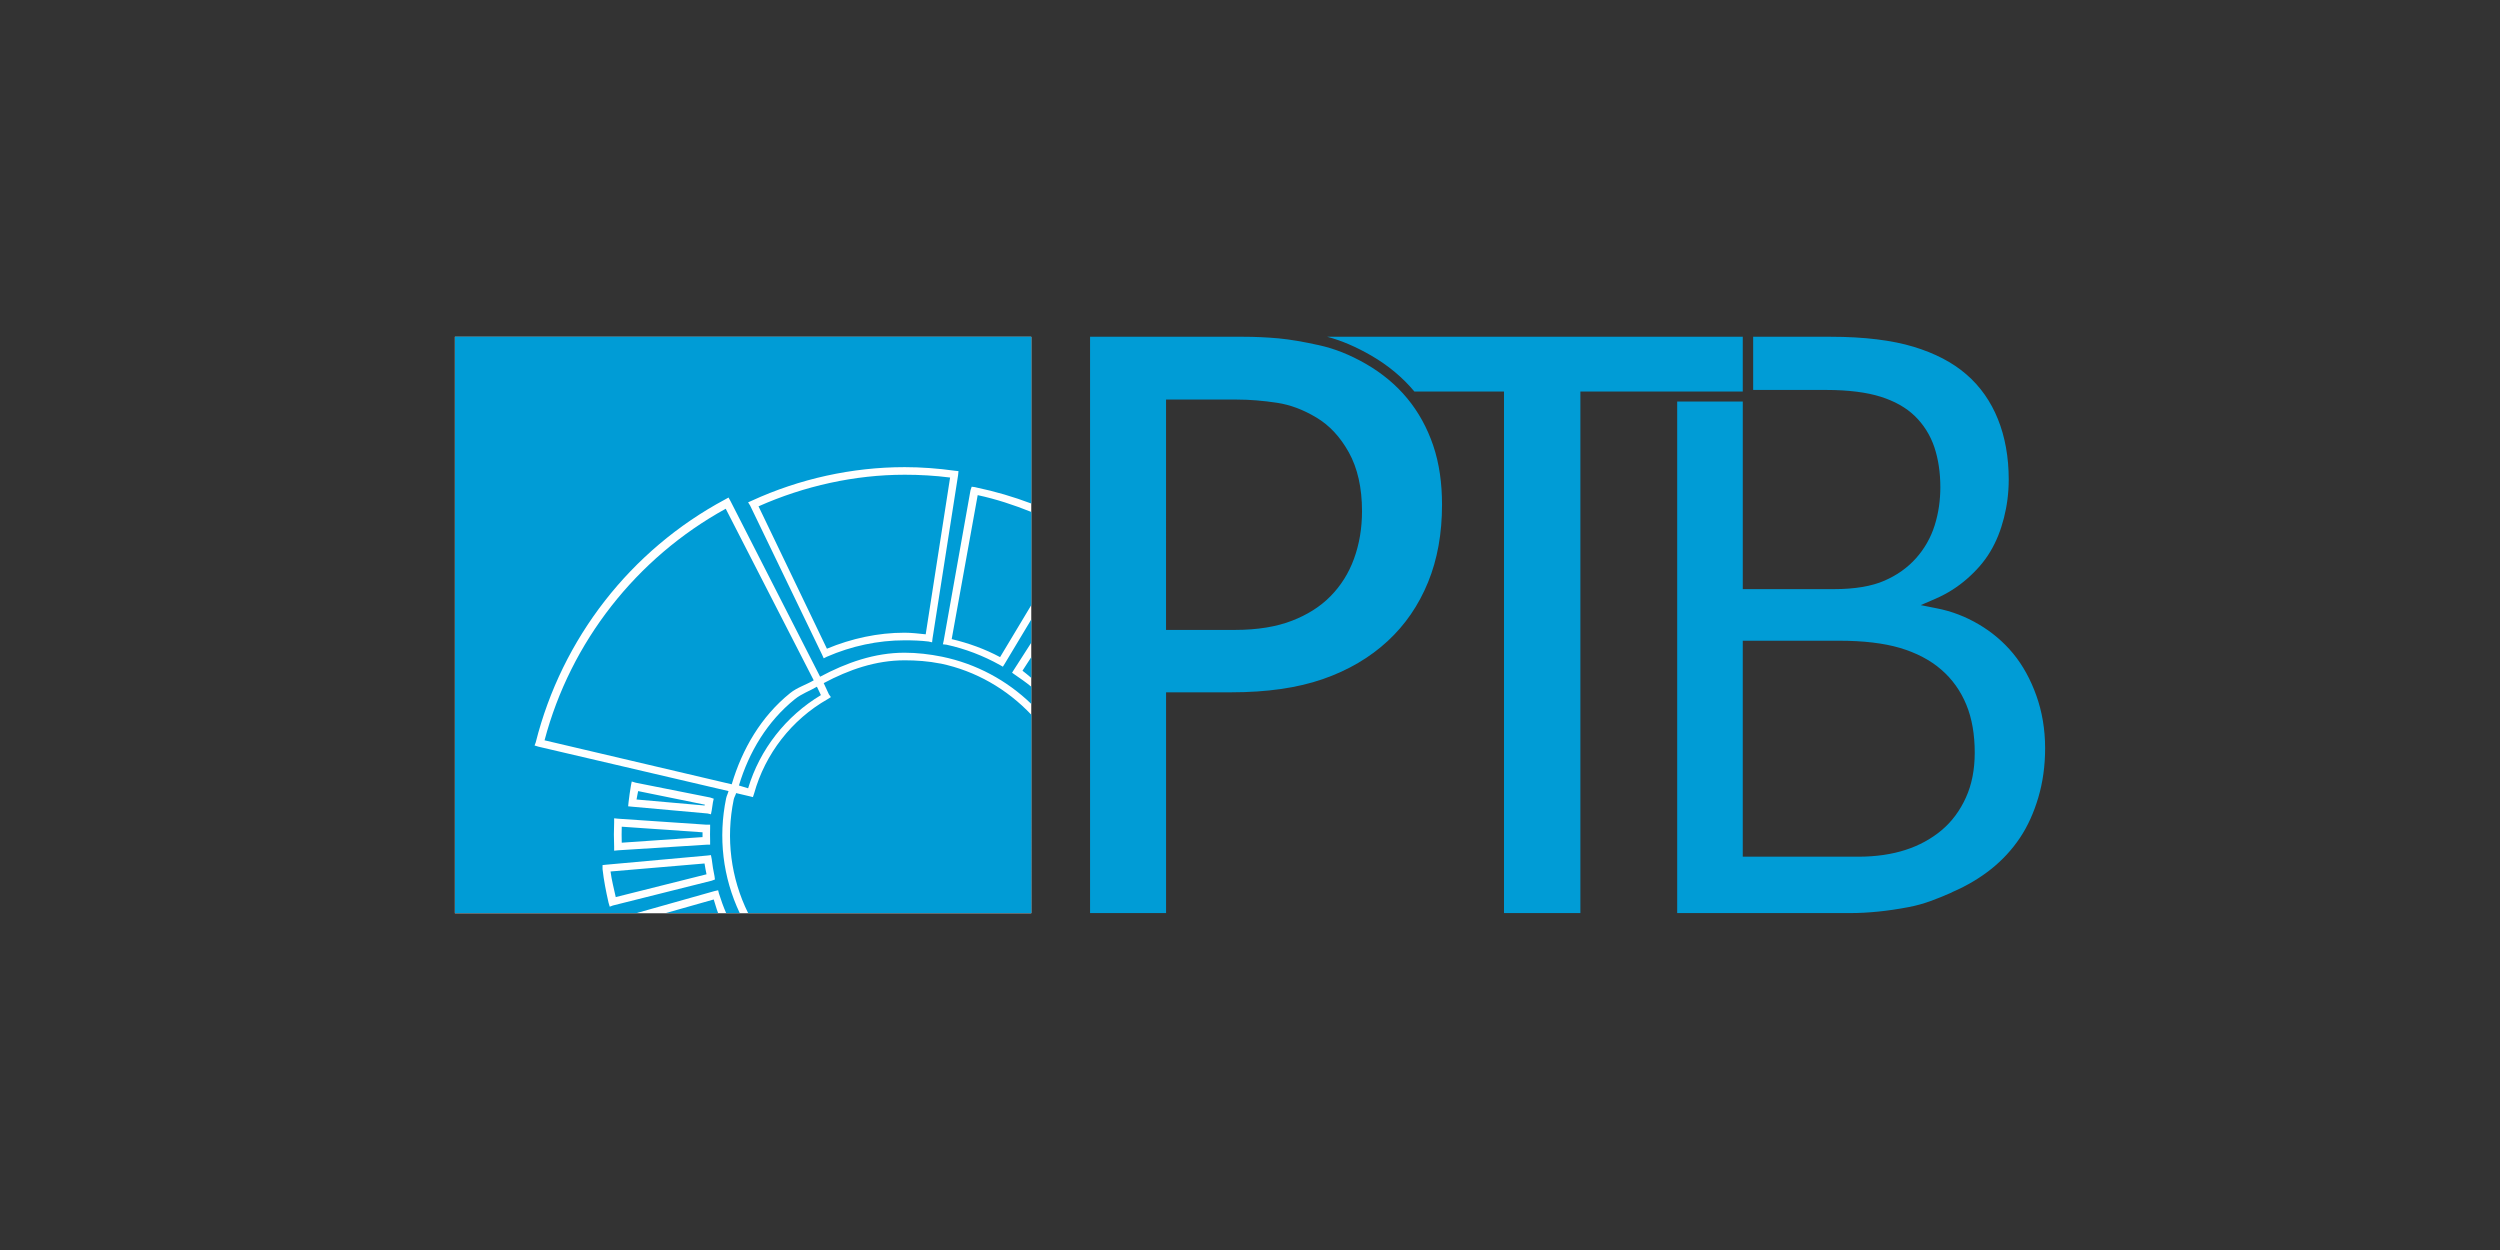
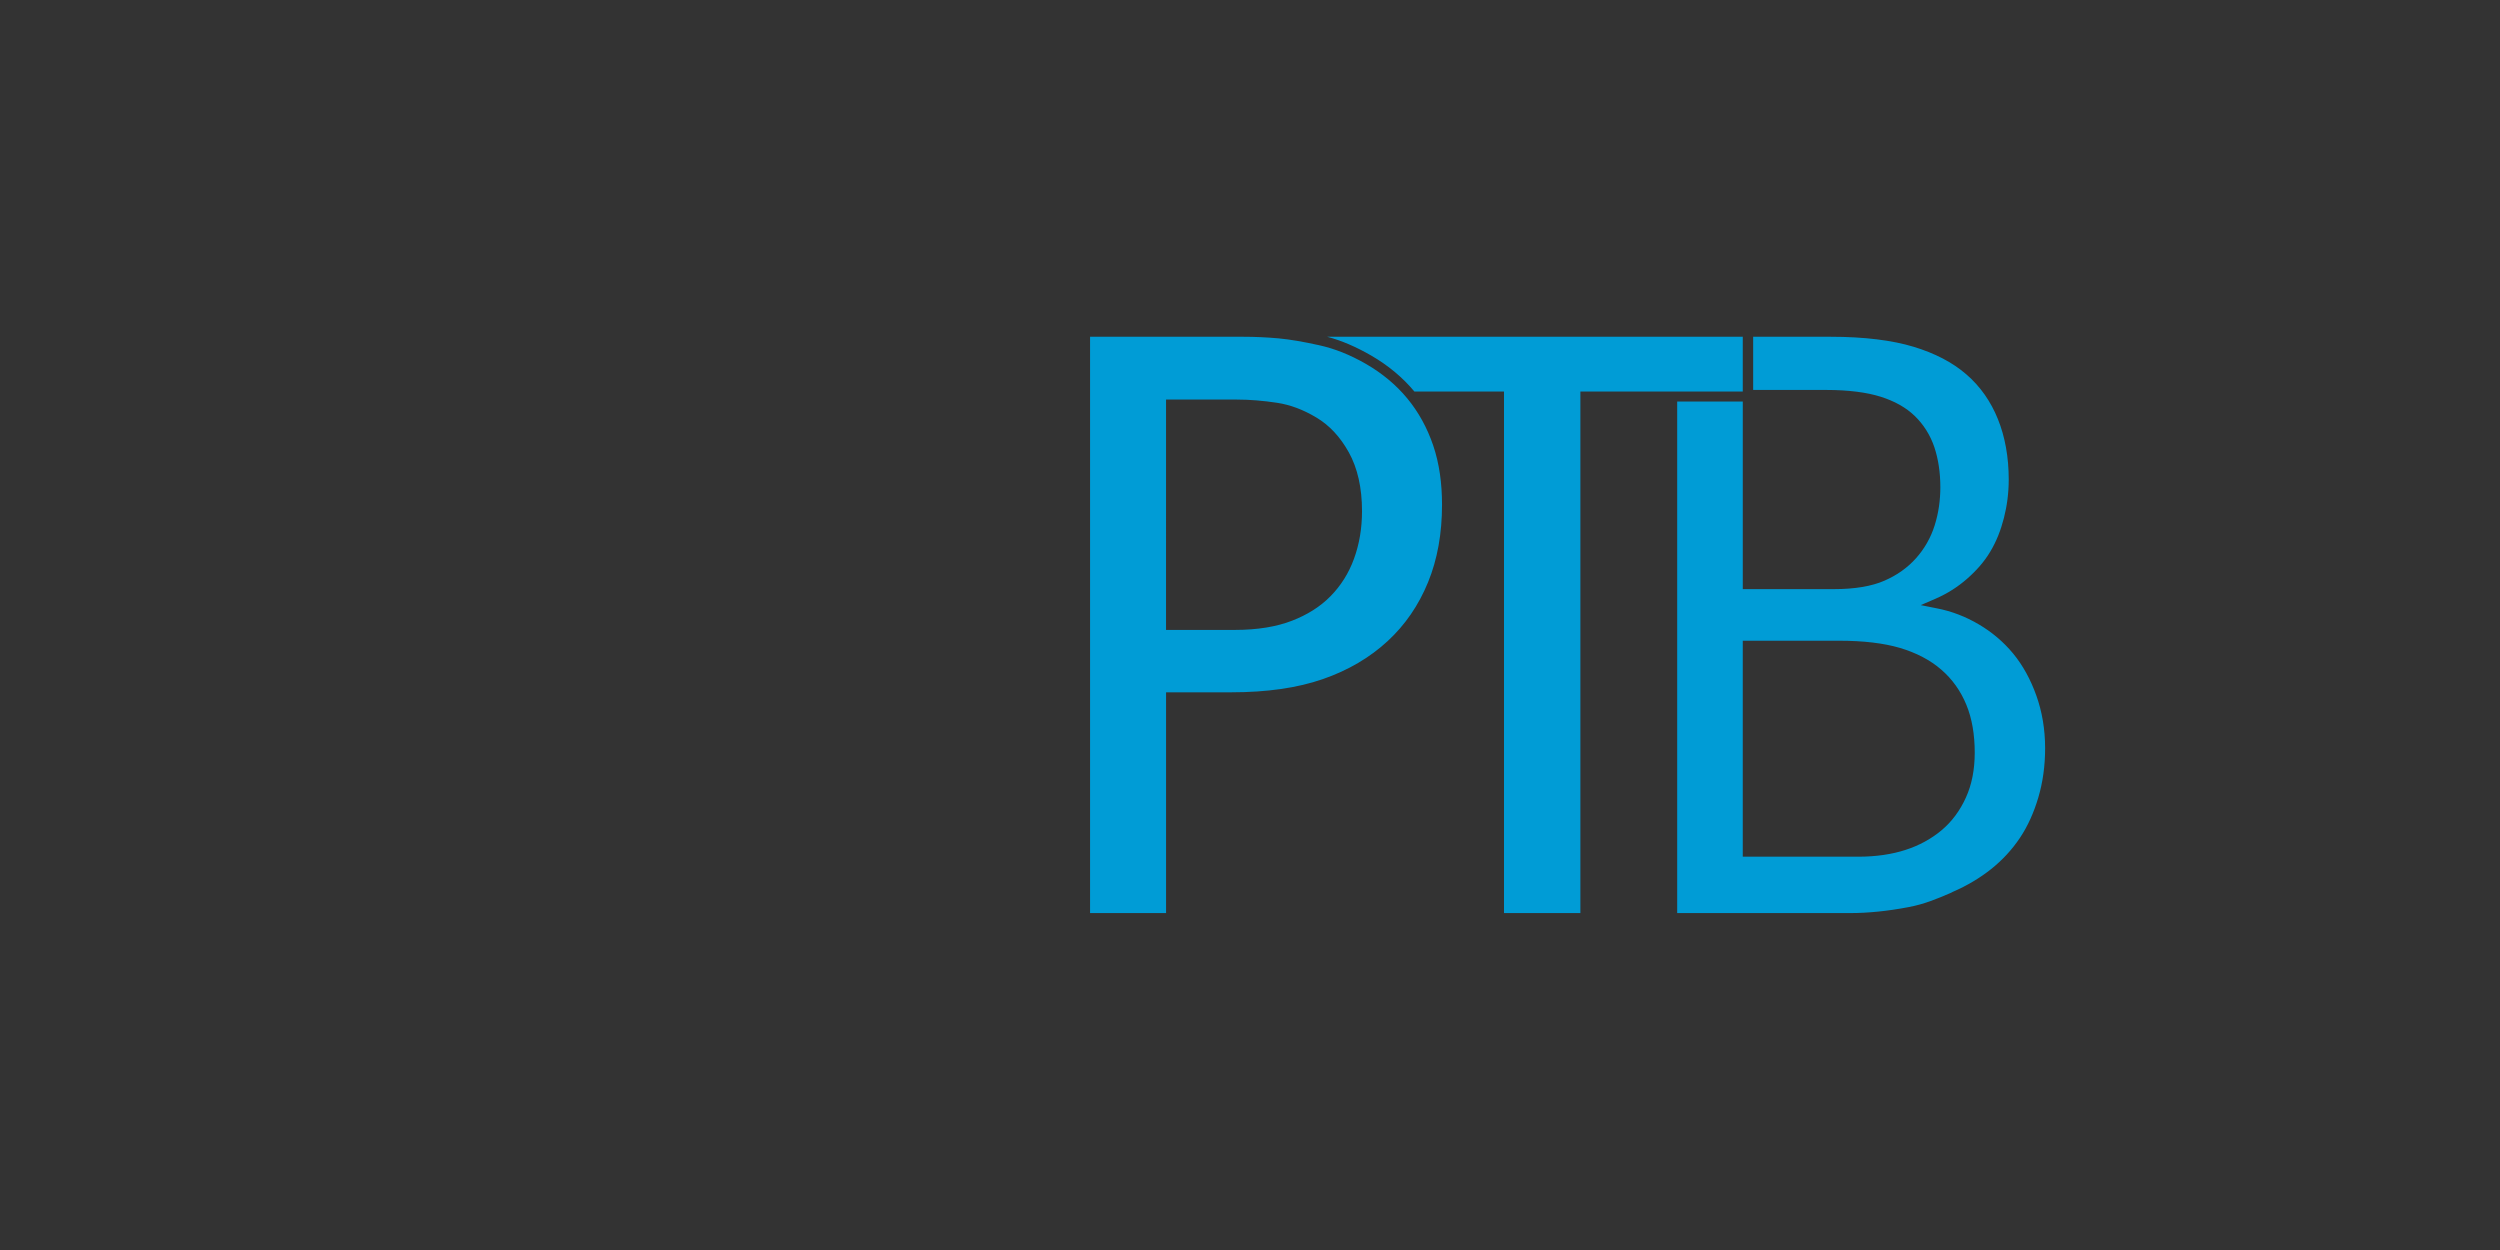
<svg xmlns="http://www.w3.org/2000/svg" xmlns:ns1="http://sodipodi.sourceforge.net/DTD/sodipodi-0.dtd" xmlns:ns2="http://www.inkscape.org/namespaces/inkscape" version="1.1" id="Ebene_1" x="0px" y="0px" viewBox="0 0 300 150" style="enable-background:new 0 0 300 150;" xml:space="preserve" ns1:docname="InnoLabs-PTB-centered.svg" ns2:version="1.3.1 (9b9bdc1480, 2023-11-25, custom)">
  <rect x="0" y="0" width="300" height="150" fill="#333333" stroke="none" />
  <defs id="defs36">
    <clipPath id="clipPath4024">
-       <path id="path4026" d="m 623.622,325.984 h 396.85 v 147.401 h -396.85 z" />
-     </clipPath>
+       </clipPath>
    <clipPath id="clipPath3044">
      <path id="path3046" d="M 0,0 H 1190.551 V 841.89 H 0 Z" />
    </clipPath>
    <clipPath id="clipPath3026">
      <path id="path3028" d="M 0,0 H 1190.551 V 841.89 H 0 Z" />
    </clipPath>
    <clipPath id="clipPath3008">
      <path id="path3010" d="M 0,0 H 1190.551 V 841.89 H 0 Z" />
    </clipPath>
    <clipPath id="clipPath2990">
-       <path id="path2992" d="M 0,0 H 1190.551 V 841.89 H 0 Z" />
-     </clipPath>
+       </clipPath>
    <clipPath id="clipPath2972">
      <path id="path2974" d="M 0,0 H 1190.551 V 841.89 H 0 Z" />
    </clipPath>
    <clipPath id="clipPath2954">
      <path id="path2956" d="M 0,0 H 1190.551 V 841.89 H 0 Z" />
    </clipPath>
    <clipPath id="clipPath2936">
      <path id="path2938" d="M 0,0 H 1190.551 V 841.89 H 0 Z" />
    </clipPath>
    <clipPath id="clipPath2918">
      <path id="path2920" d="M 0,0 H 1190.551 V 841.89 H 0 Z" />
    </clipPath>
    <clipPath id="clipPath2834">
-       <path id="path2836" d="M 0,0 H 1190.551 V 841.89 H 0 Z" />
-     </clipPath>
+       </clipPath>
  </defs>
  <style type="text/css" id="style1">
	.st0{fill:#9C9B9B;}
	.st1{fill:#008143;}
	.st2{fill:#FFFFFF;}
</style>
  <g id="g1" transform="translate(-587.497,-5.193)">
    <path d="m 718.305,45.604 v 3.935 63.495 1.728 h 1.008 1.392 2.16 2.16 1.44 0.96 c 0,0 0,-1.444 0,-1.728 V 88.27 h 7.823 c 4.254,0 7.925,-0.52 10.99,-1.584 3.066,-1.062 5.667,-2.609 7.775,-4.559 2.11,-1.95 3.711,-4.289 4.847,-7.055 1.133,-2.766 1.68,-5.87 1.68,-9.311 0,-2.588 -0.33,-4.957 -1.056,-7.103 -0.726,-2.142 -1.774,-4.033 -3.12,-5.663 -1.348,-1.63 -3.01,-3.008 -4.943,-4.127 -1.931,-1.113 -3.801,-1.851 -5.663,-2.256 -1.858,-0.409 -3.48,-0.691 -4.847,-0.816 -1.365,-0.123 -2.782,-0.192 -4.271,-0.192 h -14.734 z m 28.46,0 c 1.732,0.459 3.503,1.231 5.279,2.256 2.031,1.179 3.761,2.613 5.183,4.319 h 10.75 V 114.762 h 9.167 V 52.179 h 19.341 c 0.05,0 0.085,0 0.144,0 v -6.575 h -49.865 z m 51.112,0 v 6.383 h 8.783 c 2.663,0 4.878,0.292 6.527,0.816 1.674,0.532 3.027,1.288 4.079,2.304 1.058,1.027 1.862,2.292 2.352,3.743 0.478,1.44 0.72,3.056 0.72,4.799 0,1.572 -0.213,3.089 -0.672,4.559 -0.467,1.507 -1.25,2.86 -2.256,3.983 -1.006,1.123 -2.267,2.027 -3.791,2.688 -1.517,0.664 -3.557,1.008 -5.999,1.008 H 796.63 V 53.379 c -0.056,0 -0.098,0 -0.144,0 h -7.727 V 114.762 h 20.781 c 2.131,0 4.479,-0.236 7.007,-0.72 1.833,-0.342 3.388,-0.985 4.991,-1.68 l 0.288,-0.144 c 1.691,-0.731 3.244,-1.651 4.607,-2.736 1.344,-1.075 2.503,-2.321 3.455,-3.743 0.956,-1.426 1.68,-3.062 2.208,-4.847 0.53,-1.793 0.816,-3.765 0.816,-5.903 0,-2.298 -0.371,-4.425 -1.056,-6.335 -0.678,-1.904 -1.609,-3.615 -2.784,-5.039 -1.169,-1.413 -2.561,-2.582 -4.127,-3.503 -1.561,-0.918 -3.237,-1.574 -5.039,-1.92 l -1.92,-0.384 1.776,-0.768 c 1.428,-0.62 2.695,-1.434 3.791,-2.4 1.11,-0.971 2.069,-2.052 2.784,-3.264 0.733,-1.217 1.259,-2.569 1.632,-4.031 0.374,-1.459 0.576,-3.002 0.576,-4.607 0,-2.686 -0.443,-5.129 -1.296,-7.247 -0.847,-2.106 -2.116,-3.933 -3.791,-5.375 -1.674,-1.451 -3.799,-2.544 -6.335,-3.312 -2.551,-0.774 -5.899,-1.2 -9.935,-1.2 h -9.311 z m -70.454,7.535 h 8.447 c 1.561,0 3.198,0.136 4.847,0.384 1.651,0.246 3.212,0.856 4.751,1.776 1.543,0.923 2.843,2.296 3.887,4.175 1.046,1.877 1.584,4.254 1.584,7.055 0,2.058 -0.321,3.953 -0.96,5.711 -0.637,1.753 -1.59,3.254 -2.832,4.511 -1.24,1.261 -2.78,2.217 -4.607,2.928 -1.824,0.708 -4.099,1.104 -6.863,1.104 h -8.255 z m 69.206,28.94 h 11.566 c 2.906,0 5.352,0.29 7.295,0.864 1.972,0.586 3.636,1.461 4.943,2.592 1.321,1.135 2.334,2.551 3.024,4.223 0.685,1.655 1.008,3.598 1.008,5.759 0,2.023 -0.349,3.824 -1.056,5.375 -0.705,1.557 -1.678,2.889 -2.928,3.935 -1.242,1.037 -2.695,1.828 -4.319,2.352 -1.613,0.526 -3.527,0.816 -5.663,0.816 h -13.87 z" id="path17782" style="fill:#009cd6;fill-opacity:1;fill-rule:nonzero;stroke:none;stroke-width:1.536" />
-     <path d="m 642.081,114.783 h 69.169 V 45.61 h -69.169 z" id="path17792" style="fill:#ffffff;fill-opacity:1;fill-rule:nonzero;stroke:none;stroke-width:1.536" />
-     <path d="M 642.093,45.604 V 114.762 h 21.789 l 9.359,-2.64 0.432,-0.096 0.096,0.384 c 0.246,0.779 0.534,1.596 0.864,2.352 h 1.632 c -2.023,-4.283 -2.606,-9.061 -1.632,-13.774 0.061,-0.295 0.215,-0.572 0.288,-0.864 l -22.797,-5.327 -0.48,-0.144 0.144,-0.384 c 3.132,-12.438 11.367,-23.061 22.701,-29.132 l 0.432,-0.24 0.24,0.432 10.75,21.069 c 3.156,-1.684 6.535,-2.88 10.126,-2.88 1.485,0 3.035,0.178 4.511,0.48 4.102,0.849 7.759,2.825 10.702,5.663 v -2.064 c -0.63,-0.523 -1.302,-0.982 -1.968,-1.44 l -0.336,-0.24 0.24,-0.384 2.064,-3.216 v -2.784 l -3.167,5.279 -0.24,0.384 -0.336,-0.192 c -2.006,-1.12 -4.175,-1.958 -6.431,-2.448 l -0.432,-0.048 0.096,-0.432 3.216,-18.045 0.144,-0.432 0.384,0.048 0.192,0.048 c 2.24,0.465 4.447,1.12 6.575,1.92 V 45.604 h -69.158 z m 53.944,15.646 c 2.016,0 4.053,0.156 6.047,0.432 l 0.432,0.048 -0.048,0.48 -3.072,19.629 -0.048,0.432 -0.432,-0.096 c -0.938,-0.115 -1.923,-0.144 -2.88,-0.144 -3.17,0 -6.378,0.689 -9.311,1.968 l -0.384,0.192 -0.192,-0.432 -8.639,-17.901 -0.24,-0.384 0.432,-0.192 c 5.731,-2.633 12.062,-4.031 18.333,-4.031 z m 0,0.912 c -5.969,0 -12.03,1.351 -17.517,3.791 l 8.207,17.085 c 2.954,-1.232 6.137,-1.92 9.311,-1.92 0.835,0 1.72,0.108 2.544,0.192 l 2.928,-18.813 c -1.817,-0.233 -3.639,-0.336 -5.471,-0.336 z m 8.783,2.448 -3.12,17.277 c 2.031,0.481 3.974,1.18 5.807,2.16 l 3.743,-6.239 V 66.625 c -2.09,-0.838 -4.213,-1.539 -6.431,-2.016 z m -30.236,1.632 c -10.722,5.905 -18.622,15.983 -21.741,27.788 l 22.461,5.279 c 1.259,-4.252 3.541,-8.15 7.007,-10.942 0.845,-0.682 1.902,-0.991 2.832,-1.536 z m 36.667,17.805 -1.056,1.632 c 0.366,0.262 0.704,0.576 1.056,0.864 z m -15.214,0.384 c -3.442,0 -6.666,1.119 -9.695,2.736 l 0.624,1.344 0.24,0.336 -0.384,0.24 c -4.31,2.443 -7.51,6.566 -8.831,11.326 l -0.144,0.432 -0.384,-0.096 -1.632,-0.384 c -0.069,0.274 -0.231,0.491 -0.288,0.768 -0.961,4.651 -0.351,9.432 1.728,13.63 h 33.979 V 90.957 c -2.916,-3.08 -6.667,-5.256 -10.894,-6.143 -0.019,-0.005 -0.029,0.003 -0.048,0 -1.399,-0.282 -2.869,-0.384 -4.271,-0.384 z m -10.51,3.168 c -0.876,0.516 -1.842,0.844 -2.64,1.488 -3.3,2.658 -5.504,6.321 -6.719,10.366 l 1.104,0.336 c 1.405,-4.677 4.538,-8.665 8.735,-11.182 z m -22.221,11.374 0.48,0.144 8.927,1.776 0.432,0.144 -0.096,0.432 c -0.055,0.324 -0.103,0.634 -0.144,0.96 l -0.096,0.48 -0.384,-0.096 -9.071,-0.816 -0.48,-0.048 0.048,-0.48 c 0.084,-0.678 0.169,-1.352 0.288,-2.016 l 0.096,-0.48 z m 0.768,1.152 c -0.055,0.337 -0.146,0.666 -0.192,1.008 l 8.159,0.72 c 0.006,-0.042 0.041,-0.054 0.048,-0.096 l -8.015,-1.632 z m -2.88,3.264 0.48,0.048 10.606,0.72 h 0.432 v 0.432 c -0.015,0.499 -0.014,0.994 0,1.488 v 0.48 h -0.432 l -10.606,0.672 -0.48,0.048 v -0.48 c -0.037,-0.976 -0.043,-1.949 0,-2.928 v -0.48 z m 0.912,1.008 c -0.019,0.651 -0.017,1.27 0,1.92 l 9.695,-0.672 c -0.002,-0.198 -0.003,-0.378 0,-0.576 z m 10.702,3.407 0.096,0.48 c 0.088,0.722 0.191,1.404 0.336,2.064 l 0.048,0.384 -0.384,0.144 -11.854,2.976 -0.384,0.144 -0.144,-0.48 c -0.307,-1.345 -0.57,-2.686 -0.72,-4.031 v -0.48 l 0.432,-0.048 12.19,-1.104 z m -0.768,1.008 -11.278,0.96 c 0.126,1.018 0.406,2.053 0.624,3.072 l 10.894,-2.736 c -0.082,-0.411 -0.178,-0.864 -0.24,-1.296 z m 1.104,4.319 -5.759,1.632 h 6.287 c -0.212,-0.527 -0.346,-1.093 -0.528,-1.632 z" id="path17844" style="fill:#009cd6;fill-opacity:1;fill-rule:nonzero;stroke:none;stroke-width:1.536" />
  </g>
</svg>